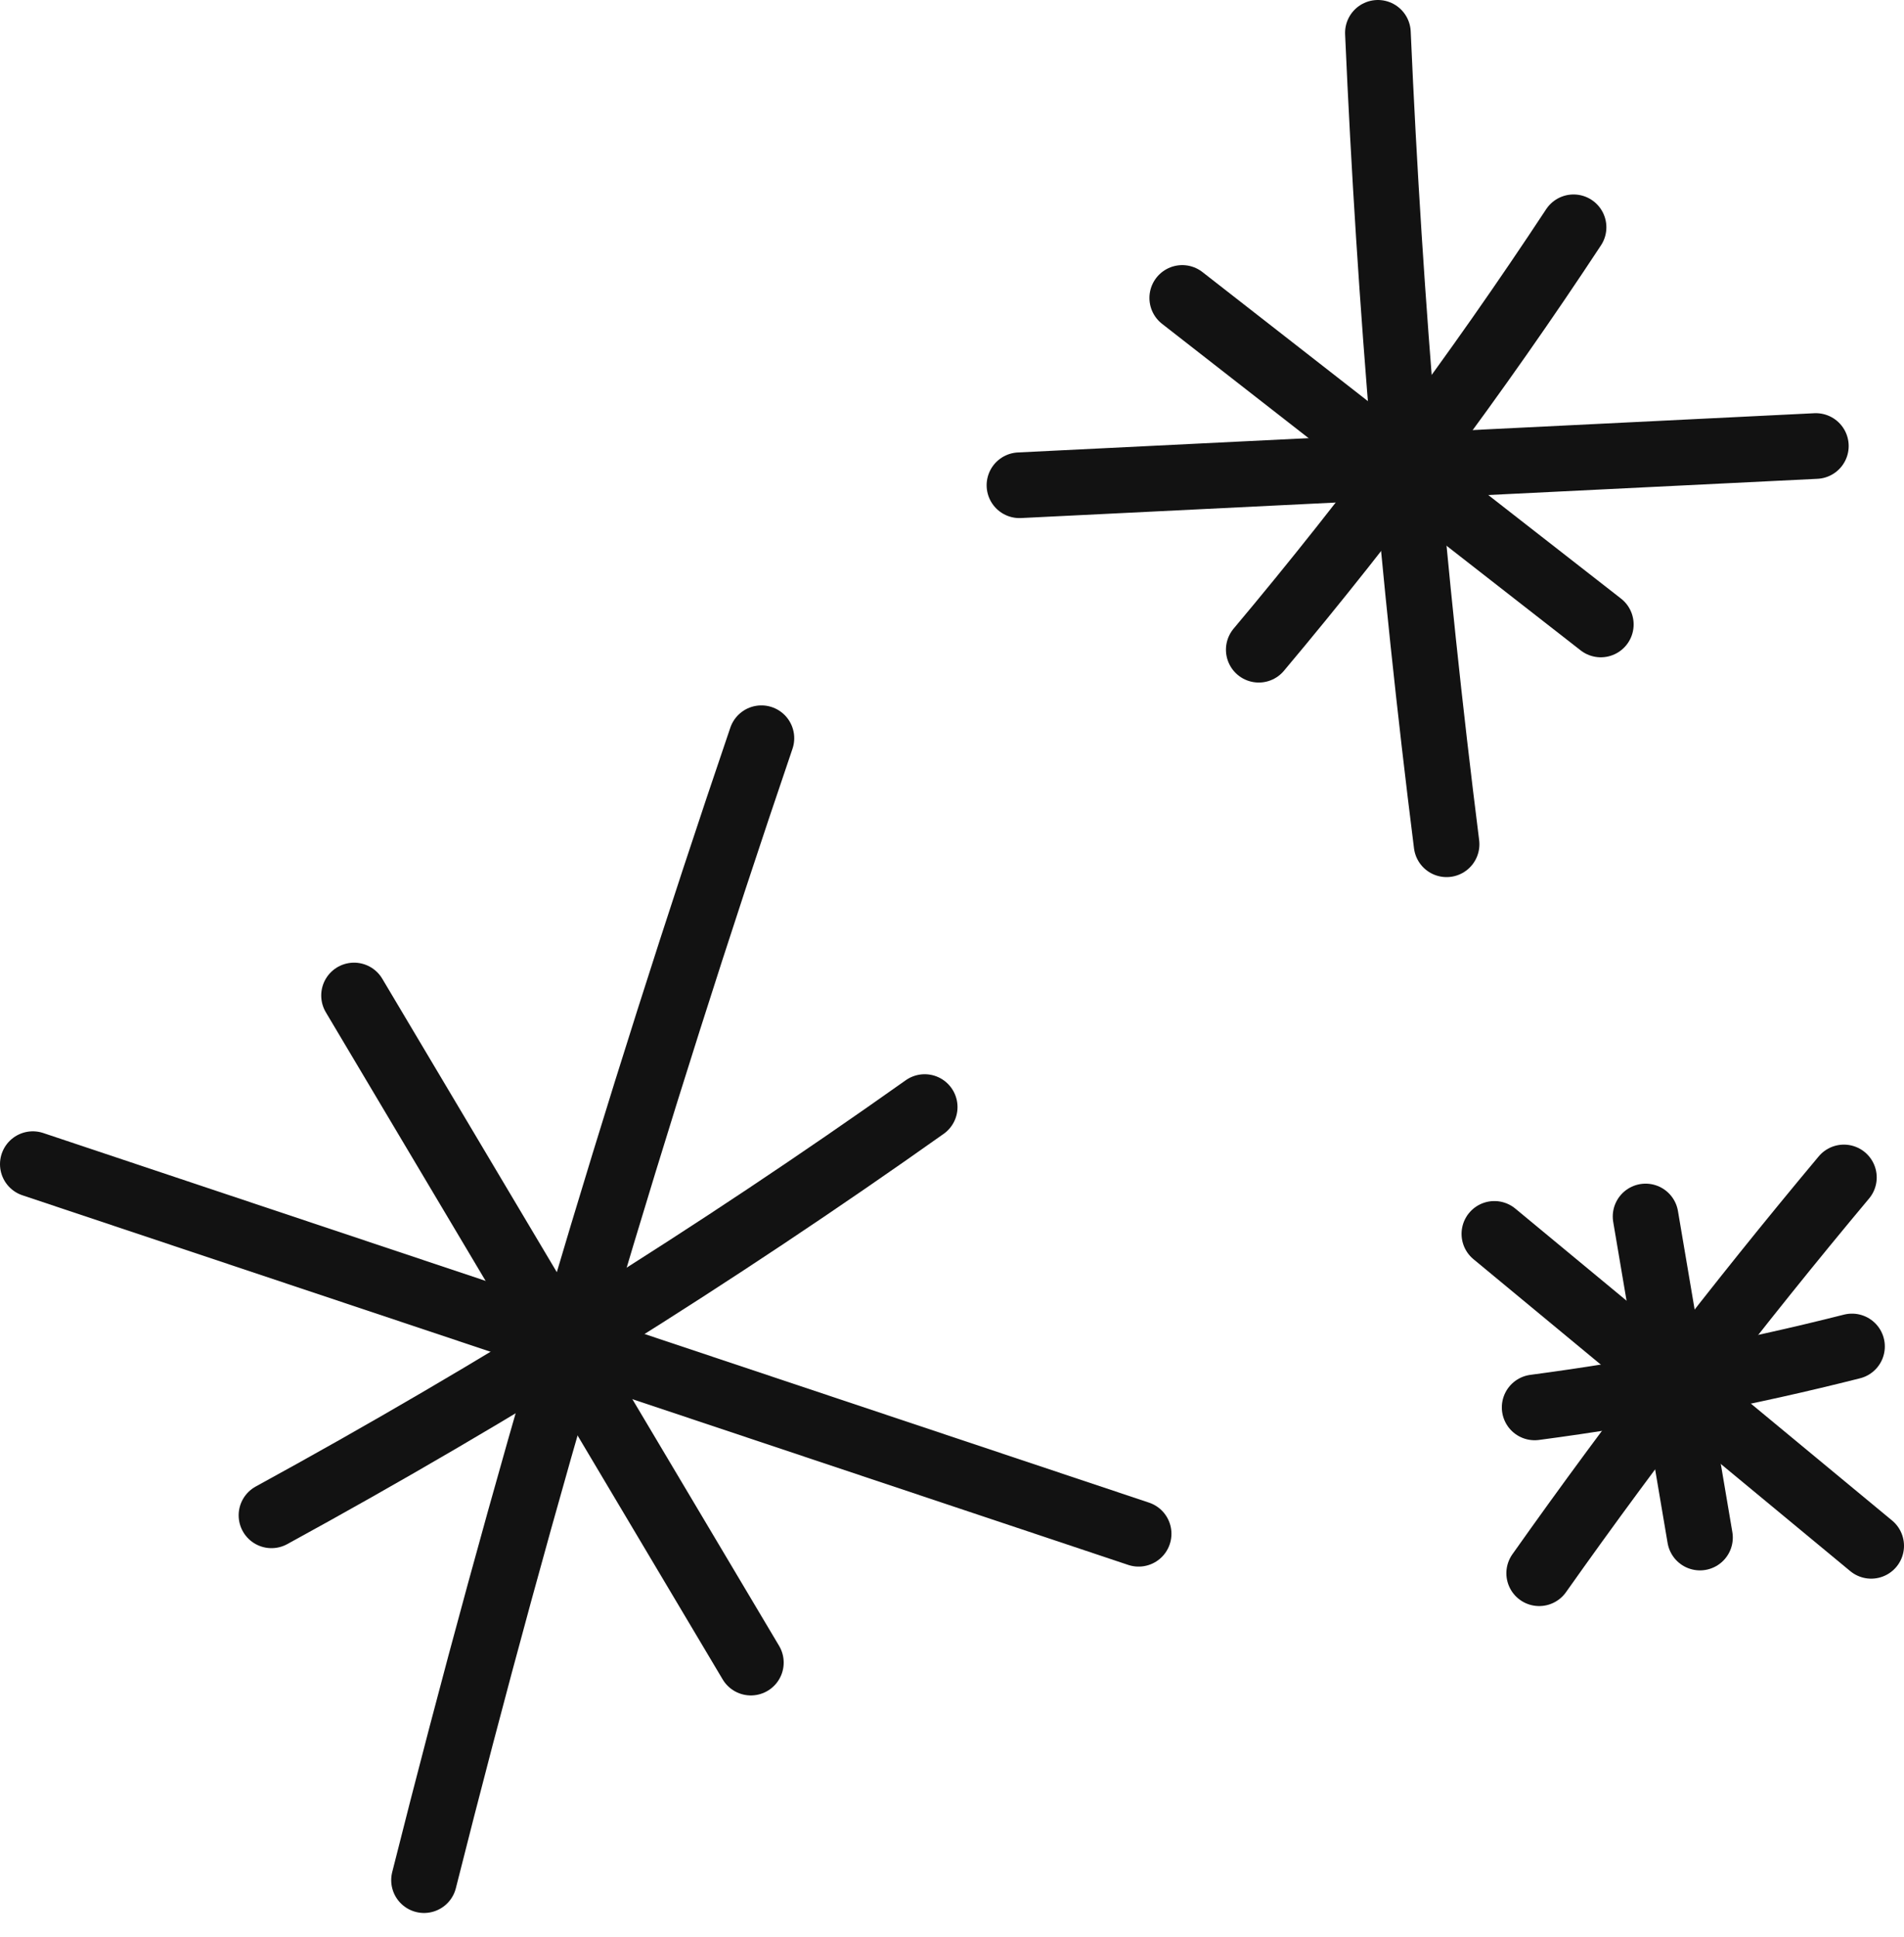
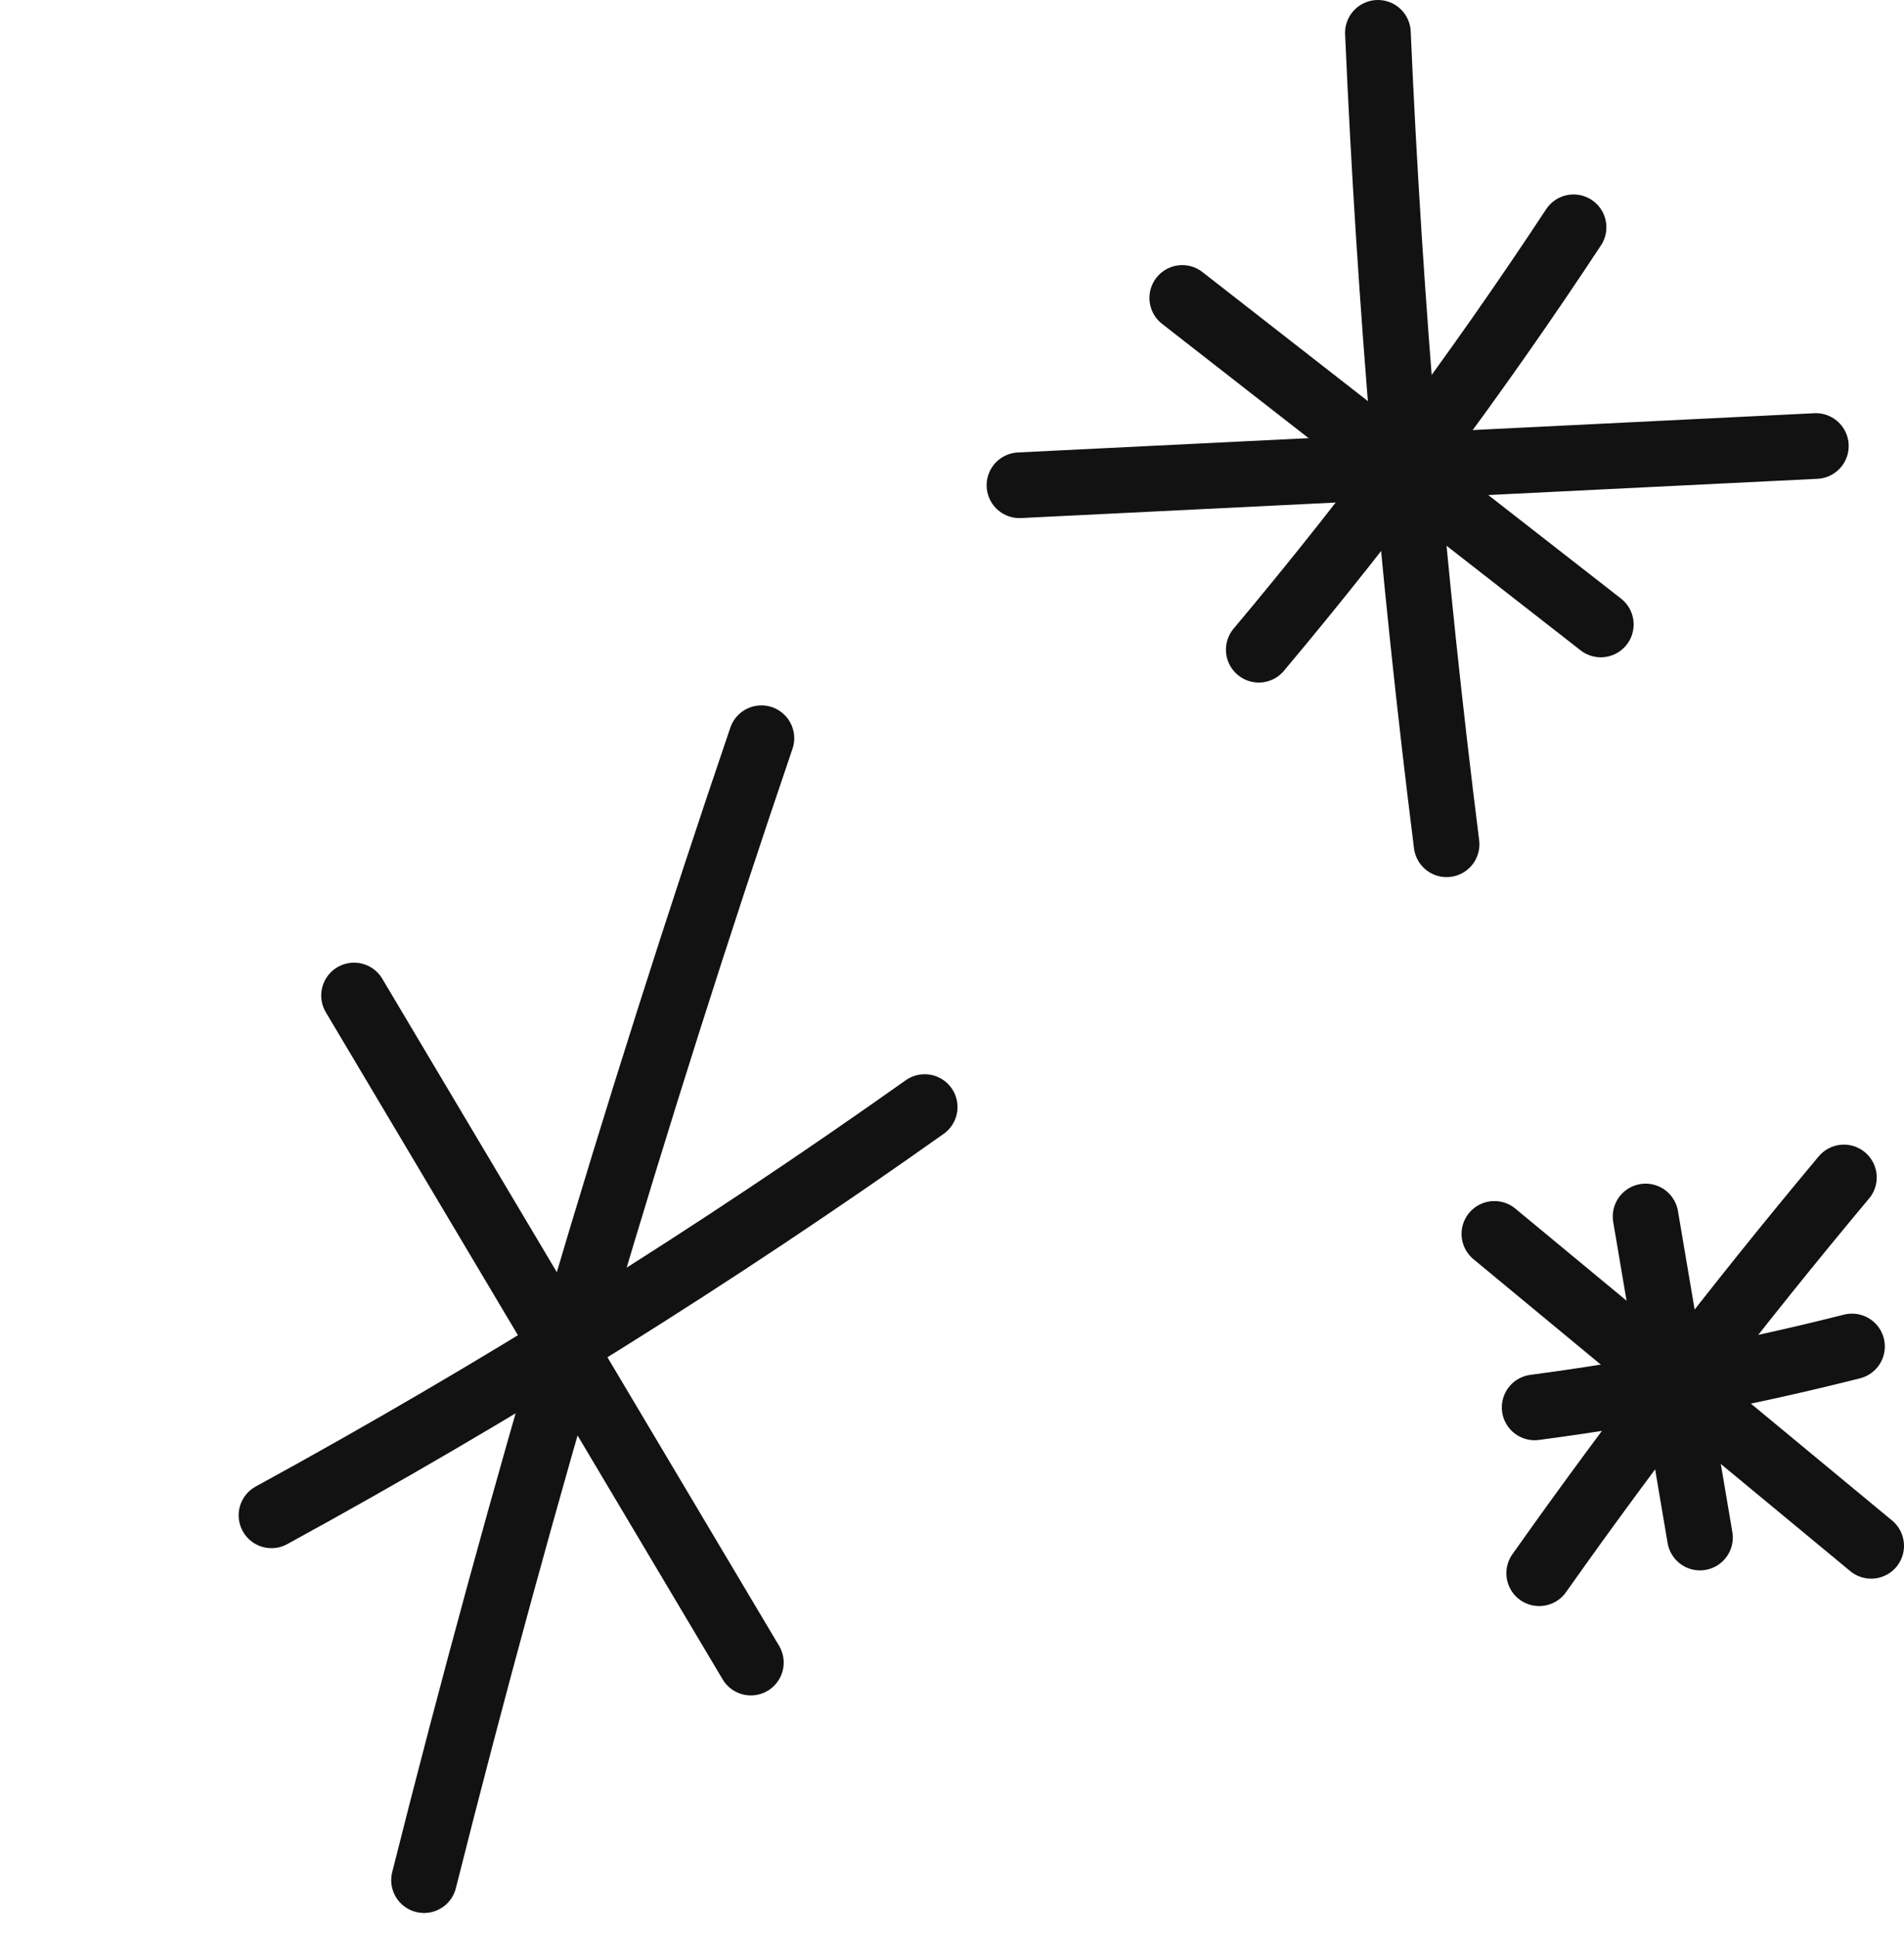
<svg xmlns="http://www.w3.org/2000/svg" width="58" height="59" viewBox="0 0 58 59" fill="none">
  <path d="M44.066 25.715C43.033 17.51 42.335 9.262 41.974 1" stroke="#121212" stroke-width="2" stroke-linecap="round" stroke-linejoin="round" />
  <path d="M31.055 14.78C39.142 14.382 47.229 13.983 55.315 13.585" stroke="#121212" stroke-width="2" stroke-linecap="round" stroke-linejoin="round" />
  <path d="M48.764 19.02C44.514 15.705 40.264 12.39 36.014 9.075" stroke="#121212" stroke-width="2" stroke-linecap="round" stroke-linejoin="round" />
  <path d="M38.345 19.789C41.788 15.691 44.991 11.393 47.934 6.923" stroke="#121212" stroke-width="2" stroke-linecap="round" stroke-linejoin="round" />
  <path d="M46.887 47.918C49.815 43.776 52.913 39.753 56.169 35.863" stroke="#121212" stroke-width="2" stroke-linecap="round" stroke-linejoin="round" />
  <path d="M45.522 37.582C49.348 40.749 53.174 43.916 57 47.083" stroke="#121212" stroke-width="2" stroke-linecap="round" stroke-linejoin="round" />
  <path d="M51.785 46.831C51.233 43.572 50.68 40.312 50.128 37.052" stroke="#121212" stroke-width="2" stroke-linecap="round" stroke-linejoin="round" />
  <path d="M46.749 42.867C50.004 42.437 53.233 41.817 56.416 41.011" stroke="#121212" stroke-width="2" stroke-linecap="round" stroke-linejoin="round" />
  <path d="M12.917 57.266C15.868 45.539 19.297 33.932 23.194 22.485" stroke="#121212" stroke-width="2" stroke-linecap="round" stroke-linejoin="round" />
-   <path d="M1 35.458C12.228 39.211 23.456 42.964 34.685 46.716" stroke="#121212" stroke-width="2" stroke-linecap="round" stroke-linejoin="round" />
  <path d="M22.873 50.64C18.843 43.867 14.814 37.094 10.785 30.321" stroke="#121212" stroke-width="2" stroke-linecap="round" stroke-linejoin="round" />
  <path d="M8.27 46.154C15.137 42.401 21.784 38.246 28.168 33.719" stroke="#121212" stroke-width="2" stroke-linecap="round" stroke-linejoin="round" />
</svg>